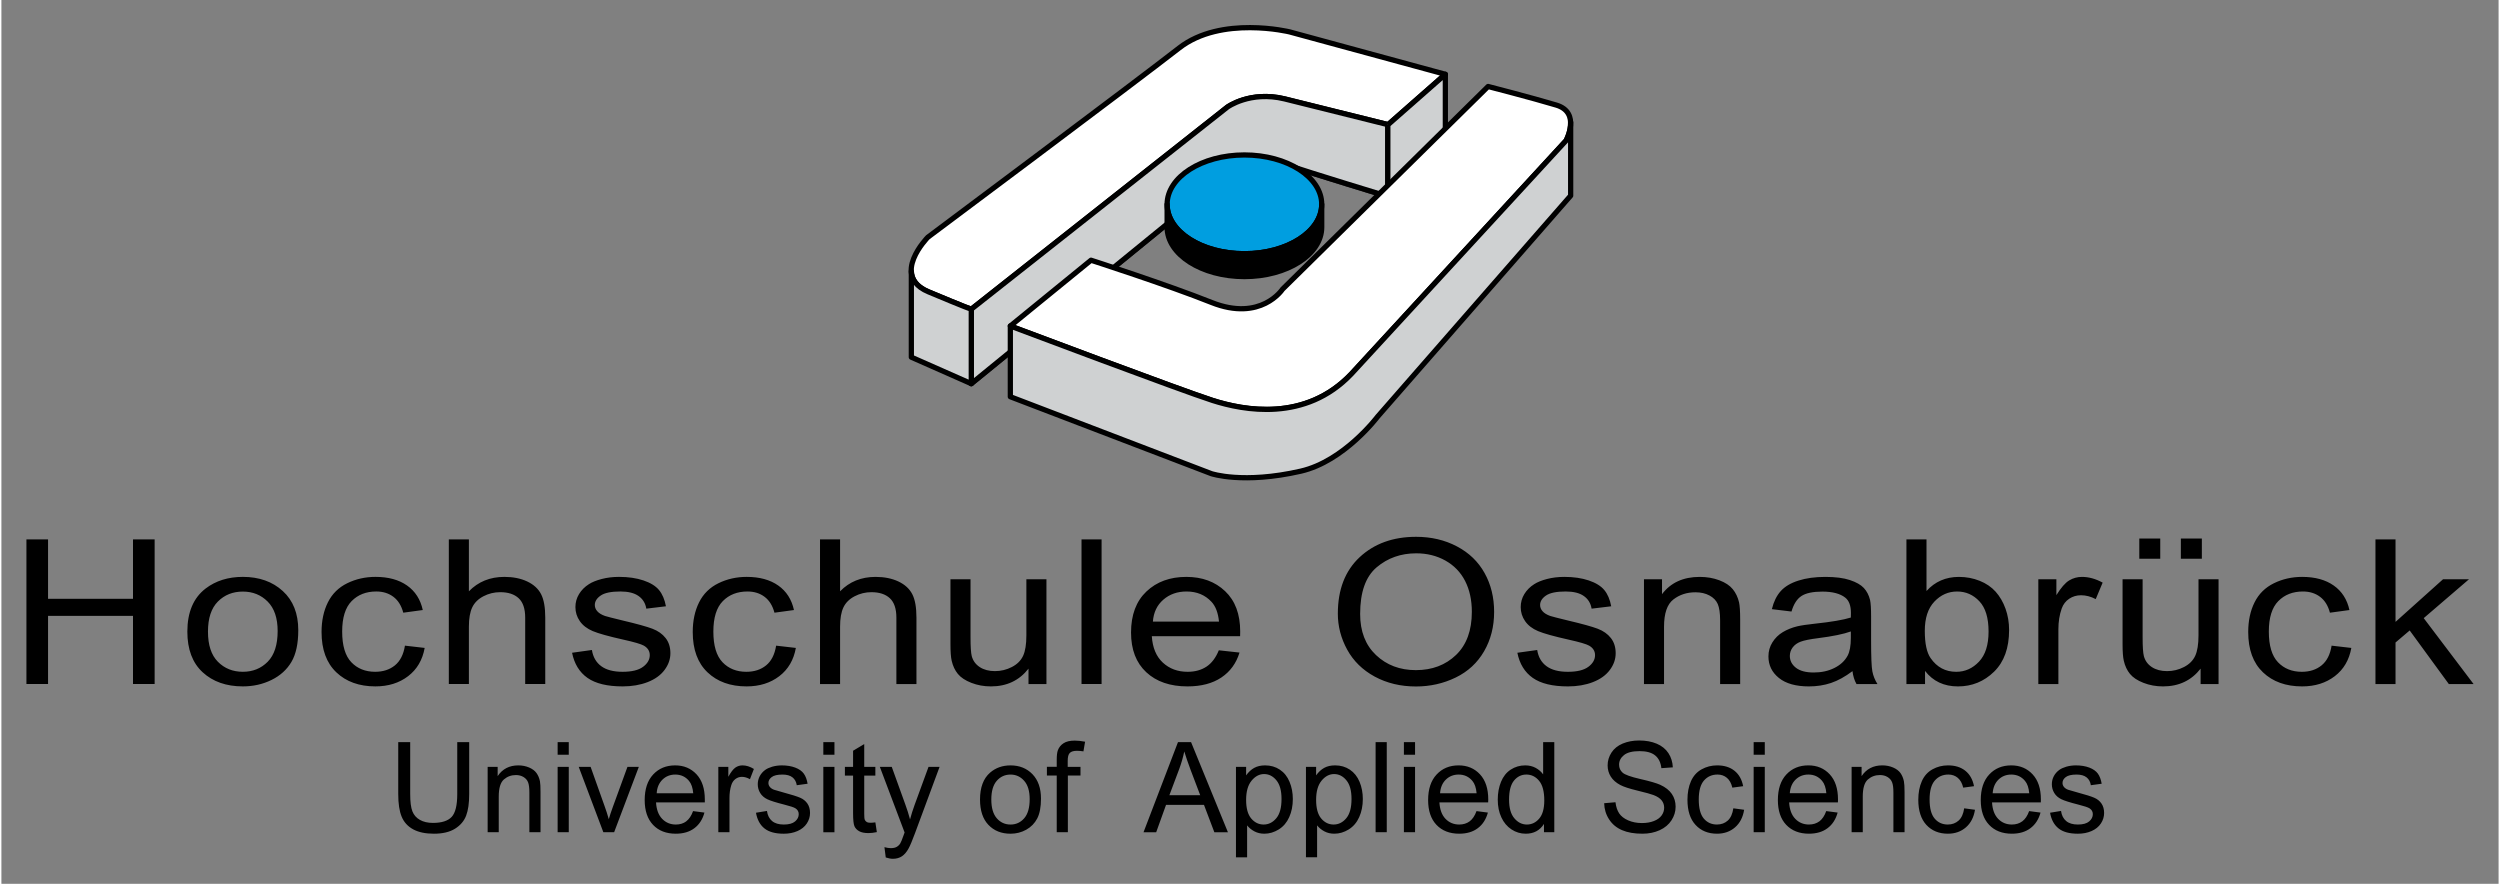
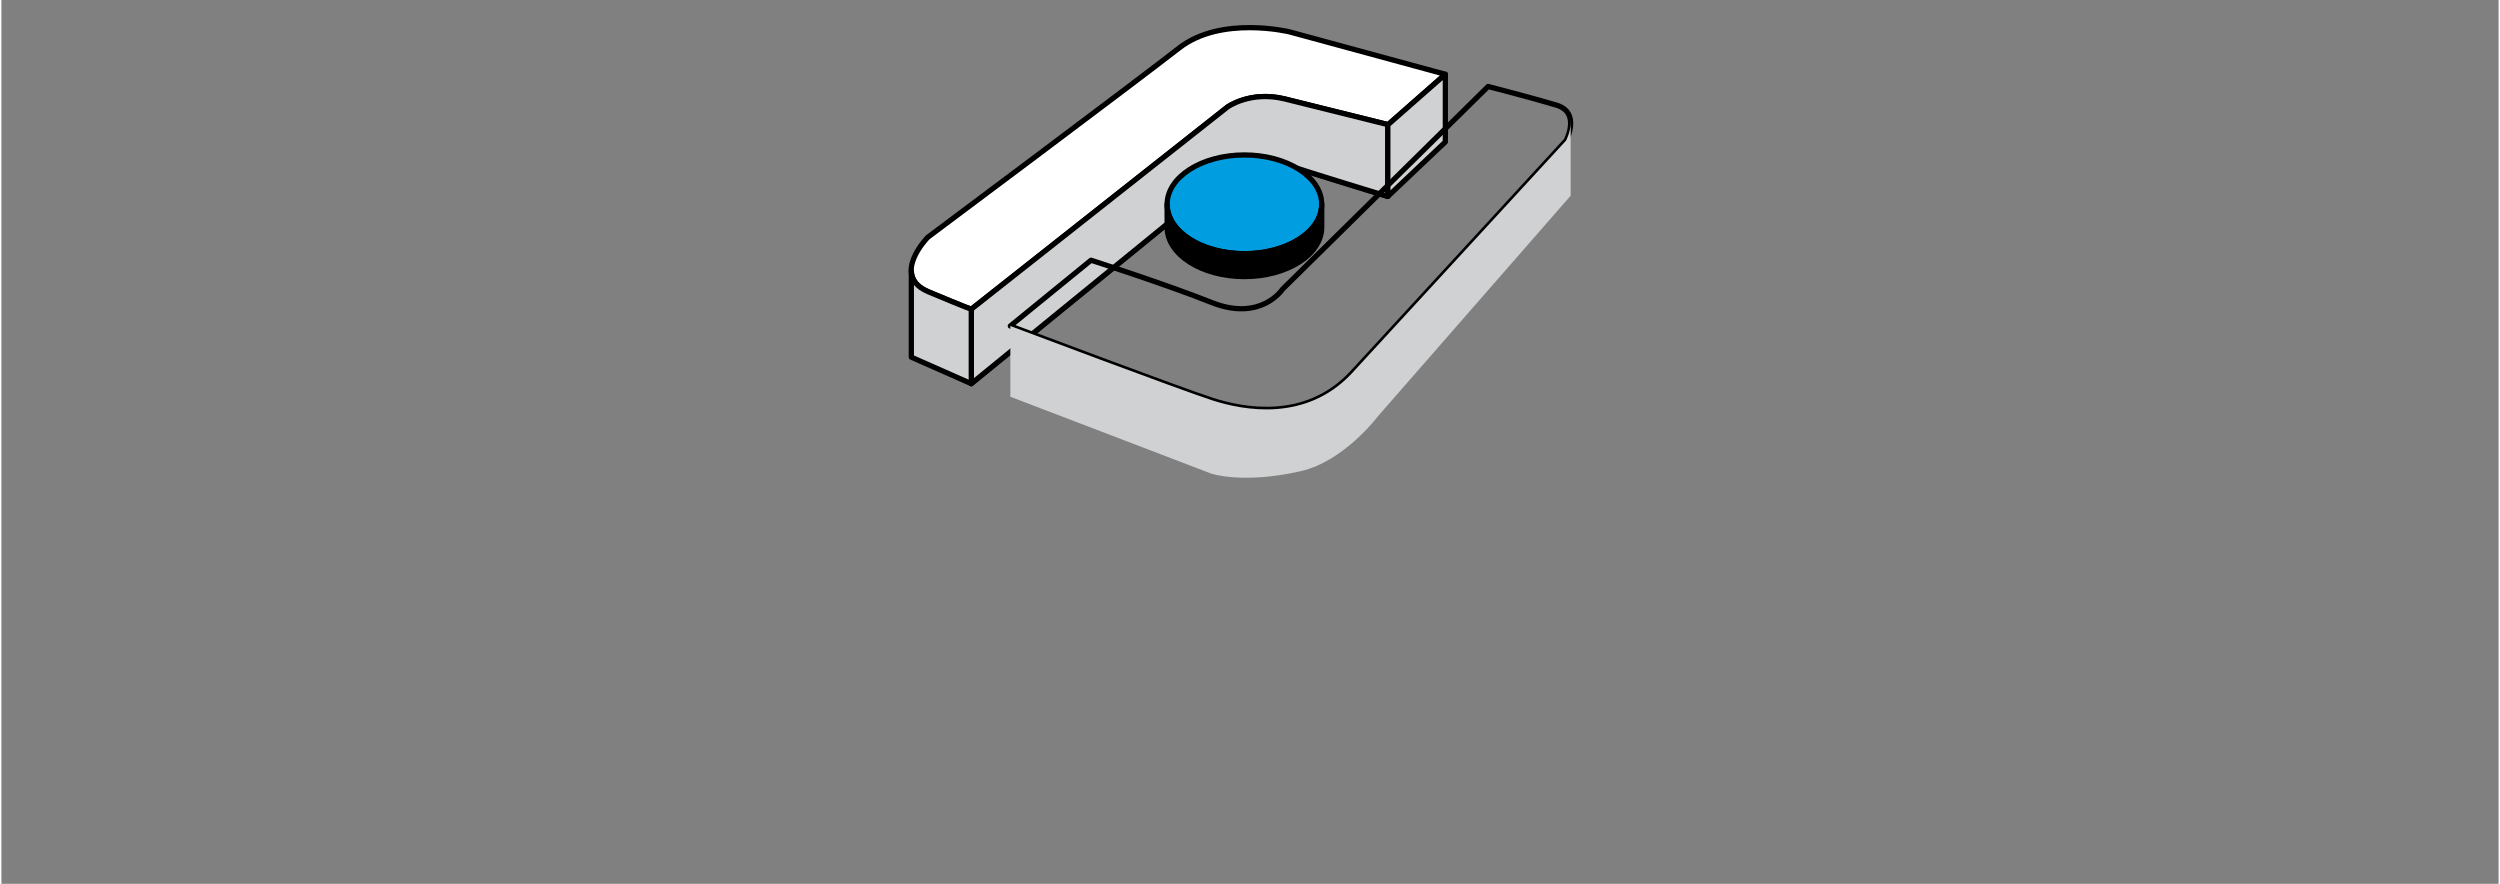
<svg xmlns="http://www.w3.org/2000/svg" version="1.1" width="1024" height="362" viewBox="-3.095 -3.095 308.978 109.352" id="svg4438">
  <rect x="-3.095" y="-3.095" width="308.978" height="109.352" fill="#808080" stroke="none" />
  <defs id="defs4440" />
-   <path d="m 290.648,81.541 0,-17.896 2.483,0 0,10.205 5.878,-5.273 3.212,0 -5.602,4.81 6.169,8.154 -3.064,0 -4.841,-6.629 -1.753,1.49 0,5.139 -2.482,0 m -5.427,-4.749 2.441,0.281 c -0.265,1.489 -0.949,2.654 -2.048,3.496 -1.098,0.842 -2.449,1.265 -4.047,1.265 -2.005,0 -3.619,-0.581 -4.838,-1.741 -1.217,-1.16 -1.826,-2.821 -1.826,-4.985 0,-1.401 0.261,-2.625 0.786,-3.675 0.523,-1.049 1.322,-1.838 2.393,-2.363 1.072,-0.525 2.236,-0.786 3.496,-0.786 1.592,0 2.894,0.355 3.904,1.067 1.013,0.713 1.66,1.724 1.946,3.035 l -2.415,0.329 c -0.229,-0.871 -0.636,-1.526 -1.22,-1.965 -0.584,-0.44 -1.289,-0.659 -2.118,-0.659 -1.25,0 -2.267,0.395 -3.048,1.189 -0.782,0.793 -1.173,2.049 -1.173,3.767 0,1.74 0.376,3.006 1.131,3.796 0.754,0.789 1.738,1.184 2.952,1.184 0.976,0 1.79,-0.265 2.441,-0.793 0.655,-0.53 1.067,-1.343 1.243,-2.442 m -18.651,-10.754 0,-2.503 2.597,0 0,2.503 -2.597,0 z m -5.143,0 0,-2.503 2.592,0 0,2.503 -2.592,0 z m 7.586,15.503 0,-1.904 c -1.141,1.464 -2.689,2.197 -4.649,2.197 -0.865,0 -1.67,-0.147 -2.42,-0.44 -0.749,-0.293 -1.306,-0.661 -1.67,-1.106 -0.364,-0.443 -0.617,-0.986 -0.764,-1.628 -0.102,-0.432 -0.153,-1.116 -0.153,-2.051 l 0,-8.032 2.482,0 0,7.19 c 0,1.147 0.05,1.92 0.154,2.319 0.156,0.577 0.486,1.031 0.991,1.36 0.506,0.33 1.134,0.496 1.878,0.496 0.745,0 1.443,-0.17 2.097,-0.508 0.651,-0.337 1.114,-0.797 1.384,-1.379 0.271,-0.582 0.409,-1.426 0.409,-2.532 l 0,-6.946 2.482,0 0,12.964 -2.221,0 m -20.079,0 0,-12.964 2.234,0 0,1.965 c 0.571,-0.92 1.096,-1.526 1.58,-1.819 0.484,-0.293 1.012,-0.439 1.591,-0.439 0.838,0 1.69,0.235 2.554,0.708 l -0.856,2.039 c -0.607,-0.318 -1.214,-0.476 -1.819,-0.476 -0.545,0 -1.031,0.144 -1.463,0.432 -0.432,0.289 -0.74,0.691 -0.926,1.203 -0.275,0.782 -0.412,1.636 -0.412,2.564 l 0,6.787 -2.483,0 m -14.047,-6.58 c 0,1.554 0.239,2.677 0.717,3.369 0.782,1.131 1.839,1.697 3.172,1.697 1.086,0 2.023,-0.417 2.814,-1.252 0.792,-0.834 1.187,-2.077 1.187,-3.728 0,-1.694 -0.378,-2.942 -1.138,-3.748 -0.758,-0.806 -1.677,-1.208 -2.751,-1.208 -1.086,0 -2.024,0.416 -2.815,1.25 -0.791,0.835 -1.186,2.041 -1.186,3.62 z m 0.03,6.58 -2.303,0 0,-17.896 2.484,0 0,6.385 c 1.048,-1.165 2.385,-1.746 4.014,-1.746 0.9,0 1.752,0.16 2.559,0.481 0.805,0.322 1.466,0.774 1.986,1.355 0.517,0.582 0.926,1.284 1.221,2.107 0.293,0.821 0.44,1.7 0.44,2.637 0,2.221 -0.621,3.938 -1.861,5.151 -1.243,1.212 -2.731,1.819 -4.47,1.819 -1.729,0 -3.086,-0.64 -4.07,-1.917 l 0,1.624 m -9.182,-6.507 c -0.9,0.325 -2.252,0.603 -4.055,0.831 -1.022,0.129 -1.742,0.275 -2.164,0.439 -0.426,0.162 -0.75,0.4 -0.982,0.713 -0.23,0.313 -0.345,0.662 -0.345,1.045 0,0.586 0.253,1.074 0.753,1.465 0.5,0.39 1.235,0.586 2.2,0.586 0.956,0 1.806,-0.186 2.551,-0.557 0.746,-0.37 1.294,-0.876 1.643,-1.519 0.266,-0.497 0.4,-1.229 0.4,-2.197 l 0,-0.806 z m 0.207,4.908 c -0.919,0.691 -1.805,1.179 -2.655,1.465 -0.852,0.284 -1.763,0.427 -2.739,0.427 -1.609,0 -2.846,-0.349 -3.711,-1.045 -0.864,-0.696 -1.297,-1.585 -1.297,-2.666 0,-0.635 0.164,-1.216 0.492,-1.741 0.326,-0.525 0.754,-0.945 1.281,-1.262 0.53,-0.317 1.126,-0.558 1.787,-0.72 0.488,-0.115 1.223,-0.225 2.207,-0.33 2.005,-0.212 3.482,-0.464 4.429,-0.757 0.01,-0.301 0.01,-0.493 0.01,-0.573 0,-0.896 -0.234,-1.526 -0.703,-1.893 -0.634,-0.497 -1.577,-0.744 -2.827,-0.744 -1.167,0 -2.031,0.181 -2.585,0.542 -0.557,0.362 -0.97,1.003 -1.236,1.924 l -2.429,-0.293 c 0.222,-0.921 0.586,-1.663 1.091,-2.229 0.505,-0.566 1.235,-1.001 2.193,-1.306 0.957,-0.306 2.065,-0.457 3.325,-0.457 1.25,0 2.266,0.129 3.047,0.391 0.784,0.259 1.358,0.587 1.725,0.981 0.367,0.396 0.625,0.894 0.773,1.497 0.08,0.373 0.124,1.049 0.124,2.026 l 0,2.93 c 0,2.042 0.05,3.333 0.158,3.874 0.105,0.542 0.315,1.061 0.628,1.558 l -2.593,0 c -0.259,-0.457 -0.422,-0.989 -0.497,-1.599 m -25.799,1.599 0,-12.964 2.233,0 0,1.843 c 1.076,-1.424 2.631,-2.136 4.663,-2.136 0.883,0 1.695,0.139 2.435,0.42 0.74,0.281 1.293,0.649 1.662,1.106 0.369,0.455 0.625,0.996 0.772,1.623 0.09,0.407 0.138,1.119 0.138,2.137 l 0,7.971 -2.482,0 0,-7.886 c 0,-0.896 -0.1,-1.565 -0.29,-2.009 -0.194,-0.444 -0.535,-0.798 -1.029,-1.062 -0.49,-0.264 -1.069,-0.396 -1.73,-0.396 -1.058,0 -1.971,0.297 -2.737,0.891 -0.769,0.594 -1.153,1.722 -1.153,3.382 l 0,7.08 -2.482,0 m -15.667,-3.87 2.456,-0.342 c 0.137,0.871 0.522,1.539 1.152,2.002 0.63,0.464 1.509,0.696 2.642,0.696 1.14,0 1.985,-0.206 2.537,-0.618 0.551,-0.41 0.827,-0.892 0.827,-1.445 0,-0.497 -0.244,-0.888 -0.73,-1.172 -0.341,-0.195 -1.186,-0.444 -2.539,-0.744 -1.821,-0.408 -3.083,-0.76 -3.786,-1.057 -0.704,-0.297 -1.236,-0.708 -1.6,-1.233 -0.364,-0.525 -0.544,-1.104 -0.544,-1.739 0,-0.578 0.149,-1.113 0.447,-1.606 0.3,-0.492 0.706,-0.901 1.221,-1.226 0.387,-0.253 0.912,-0.466 1.579,-0.642 0.667,-0.174 1.382,-0.261 2.146,-0.261 1.15,0 2.159,0.146 3.027,0.439 0.869,0.293 1.512,0.689 1.924,1.189 0.415,0.501 0.699,1.171 0.855,2.01 l -2.427,0.293 c -0.11,-0.668 -0.429,-1.189 -0.959,-1.563 -0.528,-0.375 -1.275,-0.561 -2.241,-0.561 -1.14,0 -1.954,0.166 -2.442,0.5 -0.486,0.333 -0.73,0.724 -0.73,1.172 0,0.284 0.1,0.541 0.303,0.769 0.202,0.235 0.52,0.431 0.952,0.586 0.249,0.08 0.979,0.269 2.192,0.562 1.758,0.415 2.983,0.754 3.677,1.018 0.694,0.264 1.24,0.649 1.635,1.154 0.394,0.504 0.591,1.131 0.591,1.88 0,0.733 -0.238,1.421 -0.722,2.068 -0.484,0.647 -1.179,1.148 -2.09,1.502 -0.91,0.354 -1.941,0.532 -3.091,0.532 -1.902,0 -3.354,-0.351 -4.35,-1.05 -0.999,-0.701 -1.637,-1.738 -1.912,-3.113 m -19.453,-4.809 c 0,2.155 0.654,3.855 1.964,5.095 1.312,1.241 2.955,1.863 4.933,1.863 2.014,0 3.671,-0.628 4.973,-1.88 1.301,-1.254 1.951,-3.032 1.951,-5.335 0,-1.457 -0.279,-2.729 -0.833,-3.816 -0.557,-1.086 -1.372,-1.928 -2.441,-2.526 -1.073,-0.599 -2.276,-0.896 -3.609,-0.896 -1.895,0 -3.525,0.574 -4.89,1.726 -1.365,1.152 -2.048,3.075 -2.048,5.769 z m -2.759,-0.04 c 0,-2.971 0.901,-5.297 2.702,-6.978 1.805,-1.679 4.131,-2.519 6.98,-2.519 1.868,0 3.55,0.394 5.049,1.184 1.5,0.789 2.643,1.89 3.427,3.301 0.787,1.412 1.18,3.013 1.18,4.805 0,1.813 -0.412,3.437 -1.24,4.87 -0.827,1.432 -2,2.516 -3.518,3.252 -1.517,0.737 -3.154,1.106 -4.91,1.106 -1.904,0 -3.605,-0.408 -5.105,-1.221 -1.499,-0.814 -2.634,-1.925 -3.405,-3.332 -0.774,-1.409 -1.16,-2.898 -1.16,-4.468 m -22.883,0.992 8.18,0 c -0.11,-1.092 -0.422,-1.909 -0.937,-2.454 -0.791,-0.847 -1.817,-1.269 -3.077,-1.269 -1.139,0 -2.099,0.337 -2.876,1.013 -0.777,0.675 -1.207,1.578 -1.29,2.71 z m 8.153,3.552 2.565,0.281 c -0.404,1.325 -1.154,2.356 -2.249,3.088 -1.094,0.733 -2.491,1.099 -4.192,1.099 -2.143,0 -3.842,-0.585 -5.097,-1.753 -1.256,-1.167 -1.884,-2.805 -1.884,-4.912 0,-2.182 0.635,-3.875 1.904,-5.078 1.269,-1.205 2.915,-1.807 4.939,-1.807 1.959,0 3.559,0.589 4.8,1.77 1.243,1.179 1.863,2.839 1.863,4.98 0,0.13 0,0.325 -0.01,0.586 l -10.925,0 c 0.09,1.424 0.547,2.515 1.365,3.272 0.819,0.757 1.84,1.135 3.064,1.135 0.908,0 1.686,-0.212 2.33,-0.635 0.643,-0.423 1.155,-1.098 1.531,-2.026 m -16.988,4.175 2.483,0 0,-17.896 -2.483,0 0,17.896 z m -6.56,0 0,-1.904 c -1.141,1.464 -2.69,2.197 -4.649,2.197 -0.865,0 -1.672,-0.147 -2.421,-0.44 -0.75,-0.293 -1.306,-0.661 -1.67,-1.106 -0.363,-0.443 -0.618,-0.986 -0.765,-1.628 -0.101,-0.432 -0.151,-1.116 -0.151,-2.051 l 0,-8.032 2.483,0 0,7.19 c 0,1.147 0.05,1.92 0.151,2.319 0.156,0.577 0.488,1.031 0.993,1.36 0.506,0.33 1.132,0.496 1.876,0.496 0.745,0 1.443,-0.17 2.097,-0.508 0.652,-0.337 1.115,-0.797 1.386,-1.379 0.271,-0.582 0.407,-1.426 0.407,-2.532 l 0,-6.946 2.483,0 0,12.964 -2.22,0 m -25.796,0 0,-17.896 2.483,0 0,6.421 c 1.159,-1.189 2.621,-1.782 4.387,-1.782 1.084,0 2.027,0.188 2.827,0.566 0.801,0.379 1.373,0.902 1.717,1.57 0.346,0.667 0.518,1.636 0.518,2.906 l 0,8.215 -2.483,0 0,-8.215 c 0,-1.099 -0.269,-1.9 -0.807,-2.4 -0.538,-0.501 -1.299,-0.75 -2.282,-0.75 -0.737,0 -1.429,0.169 -2.077,0.505 -0.648,0.338 -1.11,0.796 -1.386,1.375 -0.276,0.577 -0.414,1.374 -0.414,2.393 l 0,7.092 -2.483,0 m -5.43,-4.749 2.441,0.281 c -0.266,1.489 -0.949,2.654 -2.048,3.496 -1.099,0.842 -2.449,1.265 -4.049,1.265 -2.005,0 -3.616,-0.581 -4.834,-1.741 -1.219,-1.16 -1.828,-2.821 -1.828,-4.985 0,-1.401 0.262,-2.625 0.786,-3.675 0.524,-1.049 1.322,-1.838 2.393,-2.363 1.071,-0.525 2.237,-0.786 3.497,-0.786 1.591,0 2.892,0.355 3.904,1.067 1.011,0.713 1.66,1.724 1.945,3.035 l -2.414,0.329 c -0.23,-0.871 -0.637,-1.526 -1.221,-1.965 -0.584,-0.44 -1.289,-0.659 -2.117,-0.659 -1.251,0 -2.268,0.395 -3.049,1.189 -0.781,0.793 -1.172,2.049 -1.172,3.767 0,1.74 0.377,3.006 1.131,3.796 0.754,0.789 1.738,1.184 2.952,1.184 0.974,0 1.788,-0.265 2.441,-0.793 0.653,-0.53 1.067,-1.343 1.242,-2.442 m -25.248,0.879 2.455,-0.342 c 0.138,0.871 0.522,1.539 1.152,2.002 0.63,0.464 1.51,0.696 2.642,0.696 1.14,0 1.986,-0.206 2.537,-0.618 0.552,-0.41 0.828,-0.892 0.828,-1.445 0,-0.497 -0.243,-0.888 -0.731,-1.172 -0.34,-0.195 -1.186,-0.444 -2.538,-0.744 -1.821,-0.408 -3.082,-0.76 -3.786,-1.057 -0.704,-0.297 -1.237,-0.708 -1.601,-1.233 -0.363,-0.525 -0.544,-1.104 -0.544,-1.739 0,-0.578 0.149,-1.113 0.448,-1.606 0.299,-0.492 0.705,-0.901 1.22,-1.226 0.387,-0.253 0.913,-0.466 1.58,-0.642 0.667,-0.174 1.382,-0.261 2.145,-0.261 1.15,0 2.159,0.146 3.028,0.439 0.869,0.293 1.511,0.689 1.924,1.189 0.414,0.501 0.699,1.171 0.855,2.01 l -2.428,0.293 c -0.109,-0.668 -0.429,-1.189 -0.958,-1.563 -0.529,-0.375 -1.276,-0.561 -2.242,-0.561 -1.14,0 -1.954,0.166 -2.441,0.5 -0.487,0.333 -0.731,0.724 -0.731,1.172 0,0.284 0.101,0.541 0.303,0.769 0.203,0.235 0.52,0.431 0.952,0.586 0.249,0.08 0.979,0.269 2.193,0.562 1.757,0.415 2.981,0.754 3.676,1.018 0.695,0.264 1.24,0.649 1.635,1.154 0.395,0.504 0.593,1.131 0.593,1.88 0,0.733 -0.241,1.421 -0.724,2.068 -0.483,0.647 -1.179,1.148 -2.09,1.502 -0.91,0.354 -1.941,0.532 -3.09,0.532 -1.904,0 -3.353,-0.351 -4.351,-1.05 -0.999,-0.701 -1.635,-1.738 -1.911,-3.113 m -15.25,3.87 0,-17.896 2.483,0 0,6.421 c 1.159,-1.189 2.621,-1.782 4.387,-1.782 1.084,0 2.027,0.188 2.828,0.566 0.8,0.379 1.372,0.902 1.716,1.57 0.346,0.667 0.518,1.636 0.518,2.906 l 0,8.215 -2.483,0 0,-8.215 c 0,-1.099 -0.269,-1.9 -0.807,-2.4 -0.538,-0.501 -1.298,-0.75 -2.282,-0.75 -0.737,0 -1.429,0.169 -2.077,0.505 -0.648,0.338 -1.11,0.796 -1.386,1.375 -0.276,0.577 -0.414,1.374 -0.414,2.393 l 0,7.092 -2.483,0 m -5.43,-4.749 2.442,0.281 c -0.267,1.489 -0.95,2.654 -2.049,3.496 -1.099,0.842 -2.449,1.265 -4.049,1.265 -2.005,0 -3.616,-0.581 -4.834,-1.741 -1.219,-1.16 -1.828,-2.821 -1.828,-4.985 0,-1.401 0.262,-2.625 0.786,-3.675 0.524,-1.049 1.322,-1.838 2.393,-2.363 1.072,-0.525 2.237,-0.786 3.497,-0.786 1.591,0 2.893,0.355 3.904,1.067 1.011,0.713 1.66,1.724 1.945,3.035 l -2.414,0.329 c -0.23,-0.871 -0.637,-1.526 -1.221,-1.965 -0.584,-0.44 -1.289,-0.659 -2.117,-0.659 -1.251,0 -2.267,0.395 -3.049,1.189 -0.781,0.793 -1.172,2.049 -1.172,3.767 0,1.74 0.377,3.006 1.131,3.796 0.754,0.789 1.738,1.184 2.952,1.184 0.974,0 1.789,-0.265 2.442,-0.793 0.652,-0.53 1.066,-1.343 1.241,-2.442 m -24.371,-1.733 c 0,1.66 0.409,2.903 1.227,3.728 0.818,0.826 1.849,1.24 3.09,1.24 1.232,0 2.257,-0.415 3.076,-1.245 0.818,-0.83 1.228,-2.096 1.228,-3.796 0,-1.604 -0.412,-2.819 -1.235,-3.645 -0.822,-0.826 -1.846,-1.238 -3.069,-1.238 -1.241,0 -2.272,0.41 -3.09,1.233 -0.818,0.822 -1.227,2.063 -1.227,3.723 z m -2.552,0 c 0,-2.401 0.754,-4.18 2.262,-5.335 1.26,-0.961 2.795,-1.44 4.607,-1.44 2.014,0 3.66,0.584 4.938,1.75 1.278,1.168 1.918,2.782 1.918,4.842 0,1.667 -0.283,2.979 -0.849,3.935 -0.566,0.957 -1.388,1.7 -2.469,2.229 -1.08,0.529 -2.26,0.794 -3.538,0.794 -2.05,0 -3.708,-0.583 -4.973,-1.746 -1.264,-1.164 -1.896,-2.841 -1.896,-5.029 M 0,81.541 l 0,-17.896 2.676,0 0,7.349 10.511,0 0,-7.349 2.676,0 0,17.896 -2.676,0 0,-8.435 -10.511,0 0,8.435 -2.676,0" id="path3115" style="fill:#000000;fill-opacity:1;fill-rule:nonzero;stroke:none" />
-   <path d="m 251.438,99.407 c 0.546,0.437 1.345,0.654 2.39,0.654 0.632,0 1.199,-0.112 1.699,-0.332 0.501,-0.222 0.884,-0.532 1.15,-0.937 0.266,-0.403 0.398,-0.835 0.398,-1.294 0,-0.466 -0.11,-0.855 -0.327,-1.172 -0.217,-0.315 -0.518,-0.557 -0.901,-0.72 -0.38,-0.164 -1.057,-0.379 -2.024,-0.637 -0.669,-0.181 -1.069,-0.298 -1.206,-0.349 -0.237,-0.09 -0.413,-0.215 -0.525,-0.362 -0.109,-0.141 -0.165,-0.303 -0.165,-0.476 0,-0.281 0.133,-0.522 0.402,-0.727 0.269,-0.208 0.715,-0.313 1.343,-0.313 0.532,0 0.942,0.117 1.235,0.349 0.291,0.232 0.466,0.557 0.525,0.969 l 1.341,-0.183 c -0.09,-0.522 -0.245,-0.94 -0.474,-1.255 -0.227,-0.31 -0.579,-0.559 -1.055,-0.742 -0.481,-0.183 -1.035,-0.273 -1.667,-0.273 -0.423,0 -0.815,0.06 -1.182,0.163 -0.366,0.11 -0.657,0.242 -0.87,0.401 -0.28,0.205 -0.507,0.459 -0.671,0.766 -0.166,0.308 -0.246,0.642 -0.246,1.001 0,0.398 0.1,0.76 0.3,1.087 0.2,0.327 0.494,0.586 0.879,0.771 0.386,0.186 1.08,0.406 2.082,0.659 0.743,0.188 1.211,0.342 1.399,0.464 0.271,0.174 0.409,0.418 0.409,0.725 0,0.345 -0.153,0.643 -0.455,0.899 -0.303,0.256 -0.769,0.383 -1.397,0.383 -0.62,0 -1.103,-0.144 -1.447,-0.434 -0.349,-0.289 -0.559,-0.706 -0.635,-1.248 l -1.357,0.222 c 0.151,0.857 0.501,1.504 1.052,1.941 m -4.493,-0.876 c -0.356,0.263 -0.786,0.395 -1.288,0.395 -0.677,0 -1.243,-0.237 -1.696,-0.705 -0.453,-0.472 -0.704,-1.148 -0.755,-2.032 l 6.035,0 c 0,-0.163 0.01,-0.285 0.01,-0.366 0,-1.338 -0.341,-2.373 -1.028,-3.11 -0.683,-0.735 -1.564,-1.106 -2.642,-1.106 -1.115,0 -2.024,0.376 -2.721,1.128 -0.701,0.749 -1.05,1.806 -1.05,3.166 0,1.316 0.344,2.337 1.037,3.067 0.691,0.727 1.629,1.093 2.81,1.093 0.935,0 1.704,-0.229 2.308,-0.688 0.602,-0.454 1.017,-1.099 1.24,-1.926 l -1.409,-0.183 c -0.208,0.581 -0.491,1.001 -0.848,1.267 z m -2.946,-5.161 c 0.43,-0.418 0.959,-0.628 1.589,-0.628 0.696,0 1.265,0.264 1.7,0.789 0.287,0.339 0.459,0.847 0.52,1.523 l -4.522,0 c 0.05,-0.703 0.286,-1.262 0.713,-1.684 m -4.241,3.549 1.339,0.181 c -0.148,0.925 -0.52,1.65 -1.124,2.175 -0.605,0.525 -1.35,0.786 -2.229,0.786 -1.101,0 -1.987,-0.363 -2.658,-1.084 -0.669,-0.725 -1.004,-1.762 -1.004,-3.112 0,-0.872 0.144,-1.639 0.435,-2.293 0.285,-0.654 0.727,-1.147 1.316,-1.474 0.587,-0.328 1.23,-0.491 1.924,-0.491 0.876,0 1.591,0.222 2.15,0.671 0.555,0.447 0.911,1.082 1.07,1.905 l -1.338,0.18 c -0.127,-0.537 -0.352,-0.942 -0.672,-1.213 -0.321,-0.271 -0.71,-0.408 -1.164,-0.408 -0.688,0 -1.248,0.249 -1.677,0.74 -0.428,0.495 -0.646,1.274 -0.646,2.344 0,1.086 0.208,1.872 0.625,2.363 0.416,0.491 0.958,0.737 1.627,0.737 0.536,0 0.984,-0.166 1.343,-0.493 0.361,-0.33 0.588,-0.833 0.684,-1.514 m -13.928,2.959 0,-8.088 1.235,0 0,1.147 c 0.592,-0.886 1.446,-1.33 2.562,-1.33 0.485,0 0.93,0.09 1.337,0.263 0.408,0.176 0.71,0.406 0.914,0.689 0.2,0.286 0.341,0.623 0.423,1.011 0.05,0.256 0.08,0.7 0.08,1.333 l 0,4.975 -1.38,0 0,-4.914 c 0,-0.559 -0.05,-0.974 -0.159,-1.25 -0.105,-0.279 -0.292,-0.498 -0.561,-0.662 -0.269,-0.166 -0.587,-0.249 -0.945,-0.249 -0.579,0 -1.076,0.186 -1.496,0.554 -0.42,0.371 -0.63,1.072 -0.63,2.11 l 0,4.411 -1.376,0 m -3.992,-1.347 c -0.359,0.263 -0.786,0.395 -1.291,0.395 -0.677,0 -1.24,-0.237 -1.694,-0.705 -0.455,-0.472 -0.706,-1.148 -0.755,-2.032 l 6.033,0 c 0,-0.163 0.01,-0.285 0.01,-0.366 0,-1.338 -0.341,-2.373 -1.025,-3.11 -0.684,-0.735 -1.568,-1.106 -2.645,-1.106 -1.113,0 -2.021,0.376 -2.721,1.128 -0.699,0.749 -1.048,1.806 -1.048,3.166 0,1.316 0.344,2.337 1.035,3.067 0.694,0.727 1.631,1.093 2.809,1.093 0.936,0 1.707,-0.229 2.311,-0.688 0.603,-0.454 1.015,-1.099 1.24,-1.926 l -1.411,-0.183 c -0.208,0.581 -0.491,1.001 -0.845,1.267 z m -2.946,-5.161 c 0.43,-0.418 0.958,-0.628 1.586,-0.628 0.699,0 1.265,0.264 1.702,0.789 0.285,0.339 0.459,0.847 0.52,1.523 l -4.522,0 c 0.05,-0.703 0.284,-1.262 0.714,-1.684 m -3.809,6.508 0,-8.088 -1.378,0 0,8.088 1.378,0 z m 0,-9.59 0,-1.56 -1.378,0 0,1.56 1.378,0 m -4.575,8.145 c -0.361,0.327 -0.809,0.493 -1.345,0.493 -0.667,0 -1.209,-0.246 -1.626,-0.737 -0.415,-0.491 -0.623,-1.277 -0.623,-2.363 0,-1.07 0.215,-1.849 0.644,-2.344 0.43,-0.491 0.986,-0.74 1.678,-0.74 0.453,0 0.84,0.137 1.162,0.408 0.322,0.271 0.544,0.676 0.671,1.213 l 1.338,-0.18 c -0.156,-0.823 -0.513,-1.458 -1.069,-1.905 -0.557,-0.449 -1.275,-0.671 -2.149,-0.671 -0.693,0 -1.335,0.163 -1.923,0.491 -0.592,0.327 -1.028,0.82 -1.319,1.474 -0.288,0.654 -0.431,1.421 -0.431,2.293 0,1.35 0.333,2.387 1.005,3.112 0.668,0.721 1.552,1.084 2.656,1.084 0.878,0 1.621,-0.261 2.227,-0.786 0.603,-0.525 0.979,-1.25 1.125,-2.175 l -1.337,-0.181 c -0.1,0.681 -0.325,1.184 -0.684,1.514 m -14.685,-0.142 c 0.382,0.594 0.915,1.036 1.596,1.329 0.679,0.295 1.519,0.441 2.525,0.441 0.793,0 1.506,-0.146 2.14,-0.437 0.633,-0.29 1.119,-0.698 1.458,-1.223 0.337,-0.525 0.508,-1.081 0.508,-1.675 0,-0.595 -0.153,-1.125 -0.466,-1.582 -0.31,-0.459 -0.791,-0.835 -1.441,-1.135 -0.446,-0.202 -1.266,-0.442 -2.454,-0.713 -1.186,-0.271 -1.921,-0.534 -2.204,-0.793 -0.286,-0.257 -0.43,-0.586 -0.43,-0.987 0,-0.461 0.203,-0.857 0.605,-1.181 0.407,-0.33 1.05,-0.491 1.934,-0.491 0.85,0 1.495,0.176 1.926,0.532 0.438,0.354 0.689,0.882 0.768,1.575 l 1.417,-0.1 c -0.03,-0.654 -0.207,-1.238 -0.543,-1.755 -0.338,-0.516 -0.823,-0.906 -1.448,-1.172 -0.627,-0.266 -1.352,-0.398 -2.176,-0.398 -0.746,0 -1.423,0.127 -2.034,0.378 -0.61,0.256 -1.074,0.63 -1.391,1.118 -0.318,0.493 -0.476,1.021 -0.476,1.582 0,0.516 0.13,0.979 0.391,1.392 0.259,0.415 0.654,0.762 1.181,1.04 0.413,0.22 1.123,0.452 2.139,0.698 1.015,0.247 1.67,0.425 1.965,0.542 0.464,0.178 0.799,0.398 1.006,0.659 0.208,0.259 0.313,0.564 0.313,0.914 0,0.344 -0.105,0.664 -0.315,0.954 -0.208,0.291 -0.528,0.523 -0.955,0.689 -0.429,0.168 -0.923,0.251 -1.479,0.251 -0.633,0 -1.196,-0.112 -1.703,-0.332 -0.505,-0.22 -0.873,-0.51 -1.115,-0.867 -0.237,-0.359 -0.391,-0.818 -0.456,-1.377 l -1.4,0.122 c 0.02,0.745 0.225,1.414 0.614,2.002 m -12.381,-2.453 c 0,1.035 0.217,1.809 0.657,2.319 0.434,0.513 0.951,0.769 1.545,0.769 0.599,0 1.112,-0.244 1.529,-0.735 0.417,-0.49 0.627,-1.235 0.627,-2.241 0,-1.103 -0.212,-1.916 -0.64,-2.432 -0.427,-0.517 -0.955,-0.776 -1.577,-0.776 -0.61,0 -1.12,0.249 -1.528,0.745 -0.408,0.498 -0.613,1.279 -0.613,2.351 z m 4.319,4.04 0,-1.028 c -0.51,0.809 -1.262,1.211 -2.253,1.211 -0.643,0 -1.231,-0.178 -1.77,-0.532 -0.54,-0.359 -0.956,-0.852 -1.25,-1.492 -0.299,-0.634 -0.445,-1.367 -0.445,-2.194 0,-0.811 0.135,-1.541 0.401,-2.198 0.268,-0.659 0.669,-1.162 1.203,-1.513 0.535,-0.349 1.134,-0.525 1.795,-0.525 0.483,0 0.915,0.105 1.293,0.31 0.378,0.205 0.687,0.474 0.923,0.803 l 0,-3.992 1.38,0 0,11.15 -1.278,0 m -12.142,-6.508 c 0.429,-0.418 0.959,-0.628 1.589,-0.628 0.696,0 1.262,0.264 1.699,0.789 0.286,0.339 0.459,0.847 0.519,1.523 l -4.521,0 c 0.05,-0.703 0.284,-1.262 0.714,-1.684 z m 2.946,5.161 c -0.356,0.263 -0.786,0.395 -1.288,0.395 -0.679,0 -1.243,-0.237 -1.698,-0.705 -0.455,-0.472 -0.702,-1.148 -0.754,-2.032 l 6.033,0 c 0,-0.163 0.01,-0.285 0.01,-0.366 0,-1.338 -0.342,-2.373 -1.025,-3.11 -0.685,-0.735 -1.565,-1.106 -2.646,-1.106 -1.111,0 -2.02,0.376 -2.718,1.128 -0.701,0.749 -1.051,1.806 -1.051,3.166 0,1.316 0.345,2.337 1.035,3.067 0.695,0.727 1.632,1.093 2.81,1.093 0.938,0 1.707,-0.229 2.31,-0.688 0.604,-0.454 1.015,-1.099 1.241,-1.926 l -1.408,-0.183 c -0.21,0.581 -0.494,1.001 -0.849,1.267 m -6.755,1.347 0,-8.088 -1.38,0 0,8.088 1.38,0 z m 0,-9.59 0,-1.56 -1.38,0 0,1.56 1.38,0 m -4.881,9.59 1.38,0 0,-11.15 -1.38,0 0,11.15 z m -7.239,3.103 0,-3.95 c 0.233,0.3 0.533,0.542 0.894,0.737 0.367,0.196 0.777,0.293 1.234,0.293 0.625,0 1.22,-0.178 1.789,-0.529 0.563,-0.352 0.998,-0.86 1.294,-1.524 0.296,-0.661 0.447,-1.406 0.447,-2.236 0,-0.769 -0.135,-1.48 -0.402,-2.127 -0.272,-0.649 -0.67,-1.15 -1.199,-1.506 -0.529,-0.354 -1.139,-0.532 -1.829,-0.532 -0.531,0 -0.98,0.105 -1.35,0.31 -0.371,0.205 -0.706,0.513 -0.999,0.925 l 0,-1.052 -1.257,0 0,11.191 1.378,0 z m 0.552,-9.482 c 0.45,-0.545 0.967,-0.818 1.548,-0.818 0.592,0 1.099,0.256 1.521,0.769 0.426,0.51 0.638,1.282 0.638,2.312 0,1.082 -0.22,1.875 -0.653,2.39 -0.434,0.515 -0.955,0.774 -1.567,0.774 -0.595,0 -1.107,-0.249 -1.528,-0.744 -0.421,-0.499 -0.632,-1.265 -0.632,-2.308 0,-1.04 0.224,-1.828 0.673,-2.375 m -9.334,2.375 c 0,1.043 0.212,1.809 0.633,2.308 0.423,0.495 0.932,0.744 1.531,0.744 0.61,0 1.133,-0.259 1.565,-0.774 0.435,-0.515 0.651,-1.308 0.651,-2.39 0,-1.03 -0.212,-1.802 -0.637,-2.312 -0.423,-0.513 -0.93,-0.769 -1.519,-0.769 -0.584,0 -1.101,0.273 -1.55,0.818 -0.448,0.547 -0.674,1.335 -0.674,2.375 z m -1.257,7.107 0,-11.191 1.257,0 0,1.052 c 0.296,-0.412 0.628,-0.72 0.999,-0.925 0.373,-0.205 0.823,-0.31 1.35,-0.31 0.692,0 1.301,0.178 1.829,0.532 0.531,0.356 0.928,0.857 1.196,1.506 0.271,0.647 0.405,1.358 0.405,2.127 0,0.83 -0.149,1.575 -0.445,2.236 -0.297,0.664 -0.73,1.172 -1.295,1.524 -0.57,0.351 -1.164,0.529 -1.789,0.529 -0.456,0 -0.868,-0.1 -1.231,-0.293 -0.364,-0.195 -0.661,-0.437 -0.896,-0.737 l 0,3.95 -1.38,0 m -9.871,-3.103 1.219,-3.386 4.695,0 1.282,3.386 1.68,0 -4.561,-11.15 -1.617,0 -4.264,11.15 1.565,0 z m 2.861,-7.851 c 0.258,-0.703 0.463,-1.419 0.615,-2.144 0.184,0.613 0.45,1.389 0.8,2.327 l 1.172,3.086 -3.815,0 1.228,-3.269 m -13.789,7.851 0,-7.014 1.562,0 0,-1.074 -1.582,0 0,-0.737 c 0,-0.484 0.08,-0.811 0.259,-0.987 0.174,-0.176 0.466,-0.263 0.881,-0.263 0.253,0 0.521,0.02 0.806,0.07 l 0.205,-1.196 c -0.467,-0.09 -0.891,-0.137 -1.277,-0.137 -0.598,0 -1.063,0.11 -1.394,0.33 -0.333,0.217 -0.561,0.505 -0.694,0.857 -0.1,0.263 -0.144,0.664 -0.144,1.203 l 0,0.855 -1.216,0 0,1.074 1.216,0 0,7.014 1.378,0 m -9.827,-0.903 c 0.695,0.728 1.606,1.091 2.735,1.091 0.7,0 1.349,-0.166 1.942,-0.495 0.593,-0.332 1.045,-0.794 1.357,-1.389 0.31,-0.596 0.467,-1.416 0.467,-2.456 0,-1.287 -0.352,-2.293 -1.054,-3.023 -0.704,-0.727 -1.608,-1.091 -2.713,-1.091 -0.996,0 -1.841,0.298 -2.531,0.898 -0.832,0.72 -1.246,1.831 -1.246,3.328 0,1.367 0.35,2.414 1.043,3.137 z m 1.033,-5.459 c 0.448,-0.513 1.017,-0.769 1.702,-0.769 0.671,0 1.234,0.259 1.686,0.774 0.455,0.513 0.681,1.27 0.681,2.268 0,1.062 -0.226,1.848 -0.676,2.366 -0.451,0.517 -1.015,0.776 -1.691,0.776 -0.686,0 -1.254,-0.259 -1.702,-0.774 -0.449,-0.515 -0.677,-1.286 -0.677,-2.324 0,-1.033 0.227,-1.807 0.677,-2.317 m -13.739,9.487 -0.163,-1.274 c 0.298,0.08 0.557,0.122 0.782,0.122 0.302,0 0.546,-0.05 0.727,-0.154 0.18,-0.1 0.332,-0.241 0.446,-0.427 0.09,-0.137 0.226,-0.478 0.418,-1.02 0.02,-0.08 0.07,-0.188 0.122,-0.34 l -3.063,-8.115 1.474,0 1.674,4.641 c 0.218,0.591 0.414,1.209 0.587,1.858 0.156,-0.591 0.346,-1.187 0.563,-1.785 l 1.724,-4.714 1.368,0 -3.05,8.232 c -0.329,0.889 -0.586,1.499 -0.769,1.834 -0.242,0.449 -0.52,0.779 -0.835,0.993 -0.315,0.208 -0.688,0.313 -1.123,0.313 -0.263,0 -0.559,-0.06 -0.882,-0.164 m -1.286,-4.345 0.183,1.208 c -0.386,0.08 -0.73,0.122 -1.038,0.122 -0.495,0 -0.881,-0.08 -1.154,-0.237 -0.276,-0.156 -0.469,-0.363 -0.581,-0.617 -0.11,-0.259 -0.167,-0.796 -0.167,-1.616 l 0,-4.646 -1.012,0 0,-1.075 1.012,0 0,-1.999 1.38,-0.823 0,2.822 1.377,0 0,1.075 -1.377,0 0,4.721 c 0,0.391 0.02,0.64 0.07,0.752 0.05,0.113 0.127,0.2 0.237,0.266 0.109,0.07 0.265,0.1 0.469,0.1 0.15,0 0.354,-0.02 0.599,-0.05 m -6.436,1.222 0,-8.088 1.377,0 0,8.088 -1.377,0 z m 0,-9.59 0,-1.56 1.377,0 0,1.56 -1.377,0 m -7.282,9.119 c 0.548,0.437 1.347,0.654 2.391,0.654 0.633,0 1.199,-0.112 1.699,-0.332 0.502,-0.222 0.885,-0.532 1.151,-0.937 0.265,-0.403 0.397,-0.835 0.397,-1.294 0,-0.466 -0.109,-0.855 -0.327,-1.172 -0.218,-0.315 -0.517,-0.557 -0.901,-0.72 -0.383,-0.164 -1.056,-0.379 -2.024,-0.637 -0.668,-0.181 -1.068,-0.298 -1.205,-0.349 -0.237,-0.09 -0.413,-0.215 -0.526,-0.362 -0.11,-0.141 -0.166,-0.303 -0.166,-0.476 0,-0.281 0.136,-0.522 0.404,-0.727 0.266,-0.208 0.714,-0.313 1.342,-0.313 0.533,0 0.943,0.117 1.236,0.349 0.288,0.232 0.465,0.557 0.525,0.969 l 1.341,-0.183 c -0.09,-0.522 -0.245,-0.94 -0.475,-1.255 -0.224,-0.31 -0.578,-0.559 -1.056,-0.742 -0.479,-0.183 -1.035,-0.273 -1.666,-0.273 -0.42,0 -0.815,0.06 -1.182,0.163 -0.365,0.11 -0.656,0.242 -0.87,0.401 -0.281,0.205 -0.506,0.459 -0.671,0.766 -0.162,0.308 -0.247,0.642 -0.247,1.001 0,0.398 0.101,0.76 0.302,1.087 0.2,0.327 0.493,0.586 0.879,0.771 0.386,0.186 1.081,0.406 2.082,0.659 0.745,0.188 1.212,0.342 1.4,0.464 0.273,0.174 0.406,0.418 0.406,0.725 0,0.345 -0.151,0.643 -0.454,0.899 -0.303,0.256 -0.769,0.383 -1.394,0.383 -0.621,0 -1.106,-0.144 -1.452,-0.434 -0.346,-0.289 -0.556,-0.706 -0.632,-1.248 l -1.358,0.222 c 0.151,0.857 0.5,1.504 1.05,1.941 m -4.329,0.471 0,-4.231 c 0,-0.581 0.07,-1.113 0.226,-1.599 0.101,-0.322 0.269,-0.571 0.507,-0.752 0.237,-0.178 0.506,-0.271 0.8,-0.271 0.334,0 0.666,0.1 1,0.291 l 0.488,-1.267 c -0.479,-0.296 -0.947,-0.442 -1.411,-0.442 -0.322,0 -0.615,0.09 -0.88,0.273 -0.266,0.186 -0.558,0.564 -0.872,1.138 l 0,-1.228 -1.238,0 0,8.088 1.38,0 m -5.346,-1.347 c -0.356,0.263 -0.787,0.395 -1.289,0.395 -0.677,0 -1.24,-0.237 -1.695,-0.705 -0.454,-0.472 -0.705,-1.148 -0.757,-2.032 l 6.036,0 c 0,-0.163 0,-0.285 0,-0.366 0,-1.338 -0.341,-2.373 -1.026,-3.11 -0.685,-0.735 -1.567,-1.106 -2.645,-1.106 -1.114,0 -2.019,0.376 -2.721,1.128 -0.697,0.749 -1.048,1.806 -1.048,3.166 0,1.316 0.346,2.337 1.036,3.067 0.691,0.727 1.628,1.093 2.81,1.093 0.938,0 1.707,-0.229 2.311,-0.688 0.603,-0.454 1.014,-1.099 1.237,-1.926 l -1.408,-0.183 c -0.209,0.581 -0.491,1.001 -0.849,1.267 z m -2.947,-5.161 c 0.432,-0.418 0.961,-0.628 1.591,-0.628 0.697,0 1.262,0.264 1.699,0.789 0.284,0.339 0.457,0.847 0.518,1.523 l -4.52,0 c 0.04,-0.703 0.284,-1.262 0.712,-1.684 m -7.313,6.508 -3.048,-8.088 1.473,0 1.724,4.844 c 0.192,0.522 0.365,1.064 0.524,1.631 0.121,-0.43 0.289,-0.94 0.51,-1.539 l 1.8,-4.936 1.407,0 -3.056,8.088 -1.334,0 m -5.656,0 0,-8.088 1.377,0 0,8.088 -1.377,0 z m 0,-9.59 0,-1.56 1.377,0 0,1.56 -1.377,0 m -8.659,9.59 0,-8.088 1.238,0 0,1.147 c 0.587,-0.886 1.442,-1.33 2.558,-1.33 0.485,0 0.932,0.09 1.337,0.263 0.408,0.176 0.713,0.406 0.913,0.689 0.204,0.286 0.344,0.623 0.425,1.011 0.05,0.256 0.07,0.7 0.07,1.333 l 0,4.975 -1.379,0 0,-4.914 c 0,-0.559 -0.05,-0.974 -0.155,-1.25 -0.106,-0.279 -0.293,-0.498 -0.562,-0.662 -0.269,-0.166 -0.586,-0.249 -0.945,-0.249 -0.582,0 -1.079,0.186 -1.5,0.554 -0.416,0.371 -0.627,1.072 -0.627,2.11 l 0,4.411 -1.378,0 m -3.757,-11.15 1.478,0 0,6.436 c 0,1.121 -0.127,2.009 -0.381,2.668 -0.253,0.66 -0.712,1.197 -1.373,1.612 -0.666,0.412 -1.534,0.617 -2.608,0.617 -1.046,0 -1.902,-0.18 -2.567,-0.539 -0.665,-0.361 -1.14,-0.881 -1.424,-1.563 -0.284,-0.681 -0.426,-1.613 -0.426,-2.795 l 0,-6.436 1.479,0 0,6.424 c 0,0.969 0.09,1.679 0.271,2.138 0.181,0.459 0.489,0.811 0.928,1.06 0.44,0.249 0.974,0.374 1.609,0.374 1.084,0 1.858,-0.247 2.319,-0.738 0.462,-0.491 0.695,-1.435 0.695,-2.834 l 0,-6.424" id="path3169" style="fill:#000000;fill-opacity:1;fill-rule:nonzero;stroke:none" />
  <path d="m 168.482,12.324 7.082,-6.227 -19.275,-5.247 c 0,0 -8.457,-2.066 -13.666,1.997 -5.814,4.532 -31.09,23.411 -31.09,23.411 0,0 -4.683,4.76 0.08,6.755 4.76,1.998 5.297,2.151 5.297,2.151 l 31.684,-25.005 c 0,0 2.816,-2.059 7.083,-1.018 l 12.808,3.183" id="path3171" style="fill:#ffffff;fill-opacity:1;fill-rule:nonzero;stroke:none" />
  <path d="m 168.482,12.324 7.082,-6.227 -19.275,-5.247 c 0,0 -8.457,-2.066 -13.666,1.997 -5.814,4.532 -31.09,23.411 -31.09,23.411 0,0 -4.683,4.76 0.08,6.755 4.76,1.998 5.297,2.151 5.297,2.151 l 31.684,-25.005 c 0,0 2.816,-2.059 7.083,-1.018 l 12.808,3.183 z" id="path3173" style="fill:none;stroke:#000000;stroke-width:0.65;stroke-linecap:butt;stroke-linejoin:round;stroke-miterlimit:4;stroke-opacity:1;stroke-dasharray:none" />
  <path d="m 116.907,35.164 0,9.212 31.196,-25.442 c 0,0 3.366,-3.113 7.265,-1.812 3.903,1.299 13.047,4.087 13.047,4.087 l 0,-8.669" id="path3175" style="fill:none;stroke:#231f20;stroke-width:0.65;stroke-linecap:butt;stroke-linejoin:round;stroke-miterlimit:4;stroke-opacity:1;stroke-dasharray:none" />
  <path d="m 168.447,21.209 c 0,0 -9.176,-2.788 -13.079,-4.087 -3.899,-1.301 -7.265,1.812 -7.265,1.812 l -31.196,25.442 0,-9.212 31.684,-25.005 c 0,0 2.816,-2.059 7.083,-1.018 l 12.773,3.183 0,8.885" id="path3177" style="fill:#cfd1d2;fill-opacity:1;fill-rule:nonzero;stroke:none" />
  <path d="m 168.447,21.209 c 0,0 -9.176,-2.788 -13.079,-4.087 -3.899,-1.301 -7.265,1.812 -7.265,1.812 l -31.196,25.442 0,-9.212 31.684,-25.005 c 0,0 2.816,-2.059 7.083,-1.018 l 12.773,3.183 0,8.885 z" id="path3179" style="fill:none;stroke:#000000;stroke-width:0.65;stroke-linecap:butt;stroke-linejoin:round;stroke-miterlimit:4;stroke-opacity:1;stroke-dasharray:none" />
  <path d="m 168.447,12.324 0,8.885 7.117,-6.744 0,-8.368 -7.082,6.227" id="path3181" style="fill:#c8c7c7;fill-opacity:1;fill-rule:nonzero;stroke:none" />
  <path d="m 168.447,12.324 0,8.885 7.117,-6.744 0,-8.368 -7.082,6.227" id="path3183" style="fill:#cfd1d2;fill-opacity:1;stroke:#000000;stroke-width:0.65;stroke-linecap:butt;stroke-linejoin:round;stroke-miterlimit:4;stroke-opacity:1;stroke-dasharray:none" />
  <path d="m 150.703,28.297 c -5.283,0 -9.564,-2.736 -9.564,-6.11 0,-3.375 4.281,-6.11 9.564,-6.11 5.284,0 9.565,2.735 9.565,6.11 0,3.374 -4.281,6.11 -9.565,6.11" id="path3185" style="fill:#009ee0;fill-opacity:1;fill-rule:nonzero;stroke:none" />
  <path d="m 150.703,28.297 c -5.283,0 -9.564,-2.736 -9.564,-6.11 0,-3.375 4.281,-6.11 9.564,-6.11 5.284,0 9.565,2.735 9.565,6.11 0,3.374 -4.281,6.11 -9.565,6.11 z" id="path3187" style="fill:none;stroke:#000000;stroke-width:0.65;stroke-linecap:butt;stroke-linejoin:miter;stroke-miterlimit:4;stroke-opacity:1;stroke-dasharray:none" />
-   <path d="m 160.268,25.017 c 0,3.375 -4.281,6.109 -9.565,6.109 -5.283,0 -9.564,-2.734 -9.564,-6.109 l 0,-2.83 c 0,3.374 4.281,6.11 9.564,6.11 5.284,0 9.565,-2.736 9.565,-6.11 l 0,2.83" id="path3189" style="fill:#231f20;fill-opacity:1;fill-rule:nonzero;stroke:none" />
  <path d="m 160.268,25.017 c 0,3.375 -4.281,6.109 -9.565,6.109 -5.283,0 -9.564,-2.734 -9.564,-6.109 l 0,-2.83 c 0,3.374 4.281,6.11 9.564,6.11 5.284,0 9.565,-2.736 9.565,-6.11 l 0,2.83 z" id="path3191" style="fill:#000000;fill-opacity:1;stroke:#000000;stroke-width:0.65;stroke-linecap:butt;stroke-linejoin:round;stroke-miterlimit:4;stroke-opacity:1;stroke-dasharray:none" />
-   <path d="m 190.506,14.3 c 0,0 1.866,-3.469 -1.206,-4.391 -3.07,-0.921 -8.445,-2.303 -8.445,-2.303 l -25.44,25.087 c 0,0 -2.658,4.085 -8.8,1.629 -5.458,-2.183 -14.893,-5.22 -14.893,-5.22 l -9.982,8.138 c 0,0 21.189,7.983 25.029,9.211 3.839,1.229 11.49,2.703 17.171,-3.285 l 26.565,-28.866" id="path3193" style="fill:#ffffff;fill-opacity:1;fill-rule:nonzero;stroke:none" />
  <path d="m 190.506,14.3 c 0,0 1.866,-3.469 -1.206,-4.391 -3.07,-0.921 -8.445,-2.303 -8.445,-2.303 l -25.44,25.087 c 0,0 -2.658,4.085 -8.8,1.629 -5.458,-2.183 -14.893,-5.22 -14.893,-5.22 l -9.982,8.138 c 0,0 21.189,7.983 25.029,9.211 3.839,1.229 11.49,2.703 17.171,-3.285 l 26.565,-28.866 z" id="path3195" style="fill:none;stroke:#000000;stroke-width:0.65;stroke-linecap:butt;stroke-linejoin:round;stroke-miterlimit:4;stroke-opacity:1;stroke-dasharray:none" />
  <path d="m 109.491,41.099 7.416,3.277 0,-9.212 c 0,0 -0.537,-0.153 -5.297,-2.151 -1.54,-0.644 -2.077,-1.58 -2.119,-2.549 l 0,10.635" id="path3197" style="fill:#c8c7c7;fill-opacity:1;fill-rule:nonzero;stroke:none" />
  <path d="m 109.491,41.099 7.416,3.277 0,-9.212 c 0,0 -0.537,-0.153 -5.297,-2.151 -1.54,-0.644 -2.077,-1.58 -2.119,-2.549 l 0,10.635 z" id="path3199" style="fill:#cfd1d2;fill-opacity:1;stroke:#000000;stroke-width:0.65;stroke-linecap:butt;stroke-linejoin:round;stroke-miterlimit:4;stroke-opacity:1;stroke-dasharray:none" />
  <path d="m 121.74,37.24 0,8.752 24.875,9.519 c 0,0 3.927,1.323 11.055,-0.308 5.374,-1.228 9.52,-6.755 9.52,-6.755 l 23.879,-27.331 0,-9.09 -0.01,0 c 0.05,1.142 -0.558,2.275 -0.558,2.275 l -26.564,28.866 c -5.682,5.988 -13.332,4.514 -17.172,3.285 -3.84,-1.228 -25.029,-9.211 -25.029,-9.211" id="path3201" style="fill:#cfd1d2;fill-opacity:1;fill-rule:nonzero;stroke:none" />
-   <path d="m 121.74,37.24 0,8.752 24.875,9.519 c 0,0 3.927,1.323 11.055,-0.308 5.374,-1.228 9.52,-6.755 9.52,-6.755 l 23.879,-27.331 0,-9.09 -0.01,0 c 0.05,1.142 -0.558,2.275 -0.558,2.275 l -26.564,28.866 c -5.682,5.988 -13.332,4.514 -17.172,3.285 -3.84,-1.228 -25.029,-9.211 -25.029,-9.211 z" id="path3203" style="fill:none;stroke:#000000;stroke-width:0.65;stroke-linecap:butt;stroke-linejoin:round;stroke-miterlimit:4;stroke-opacity:1;stroke-dasharray:none" />
</svg>